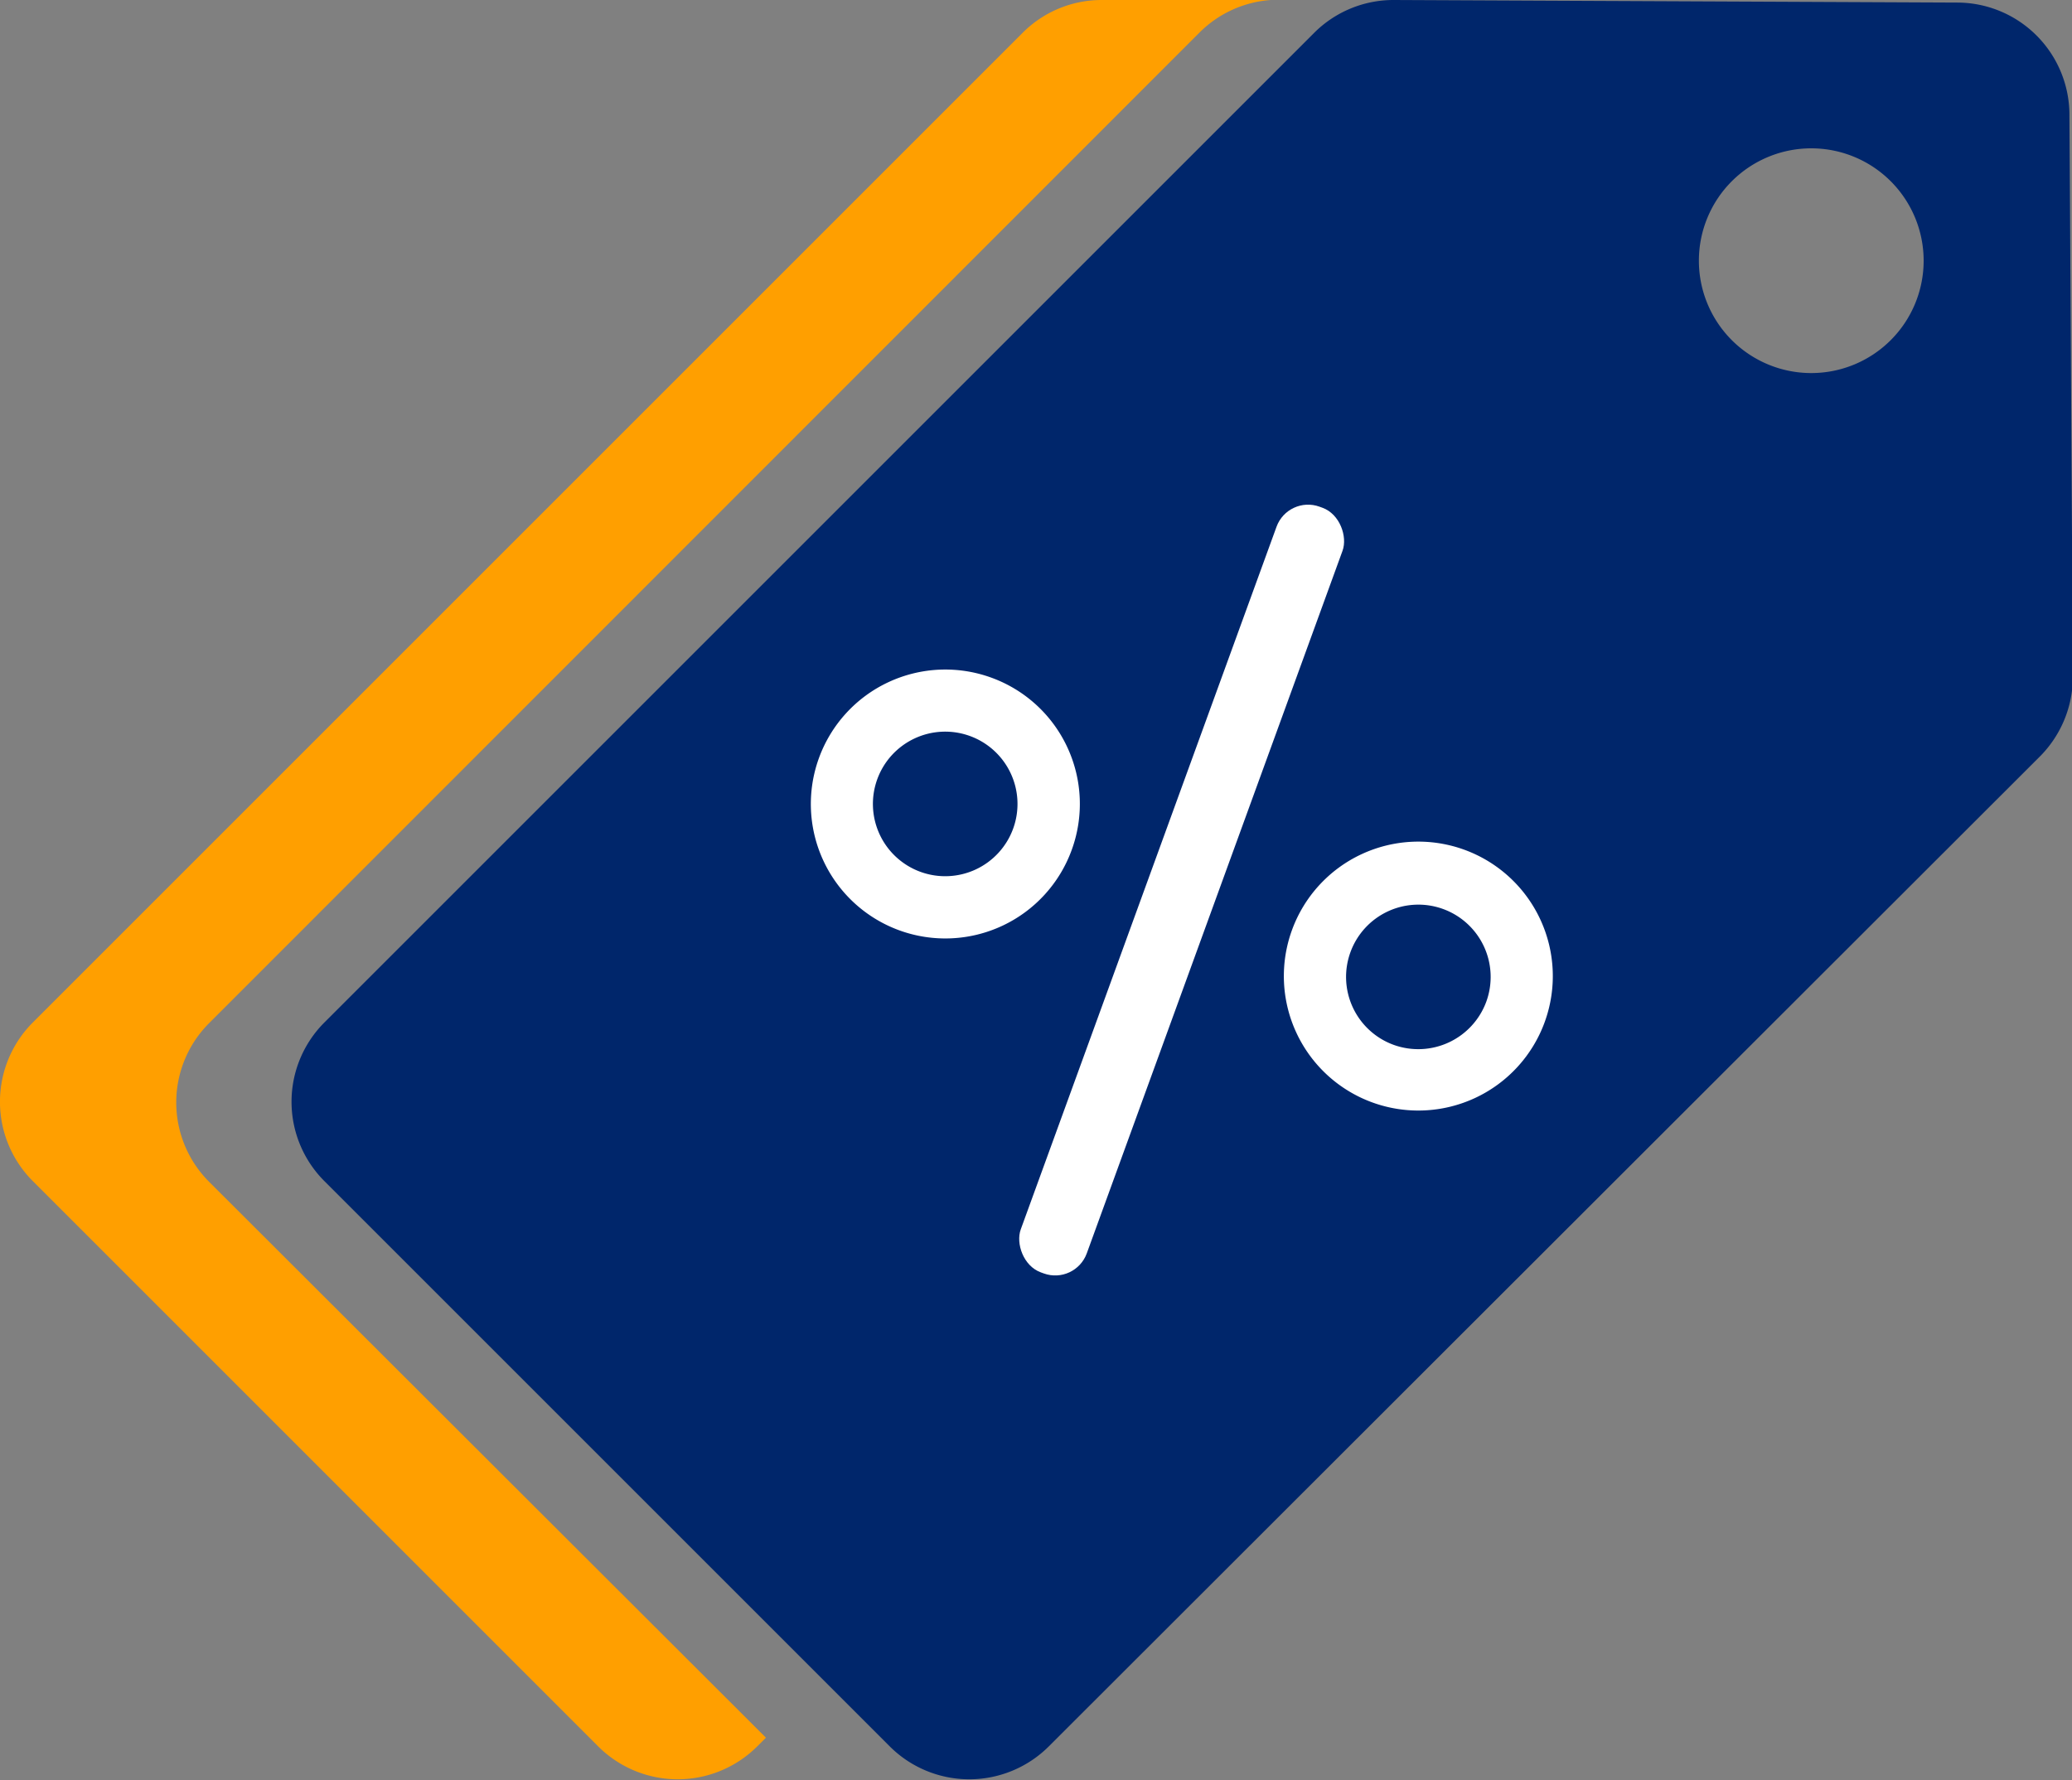
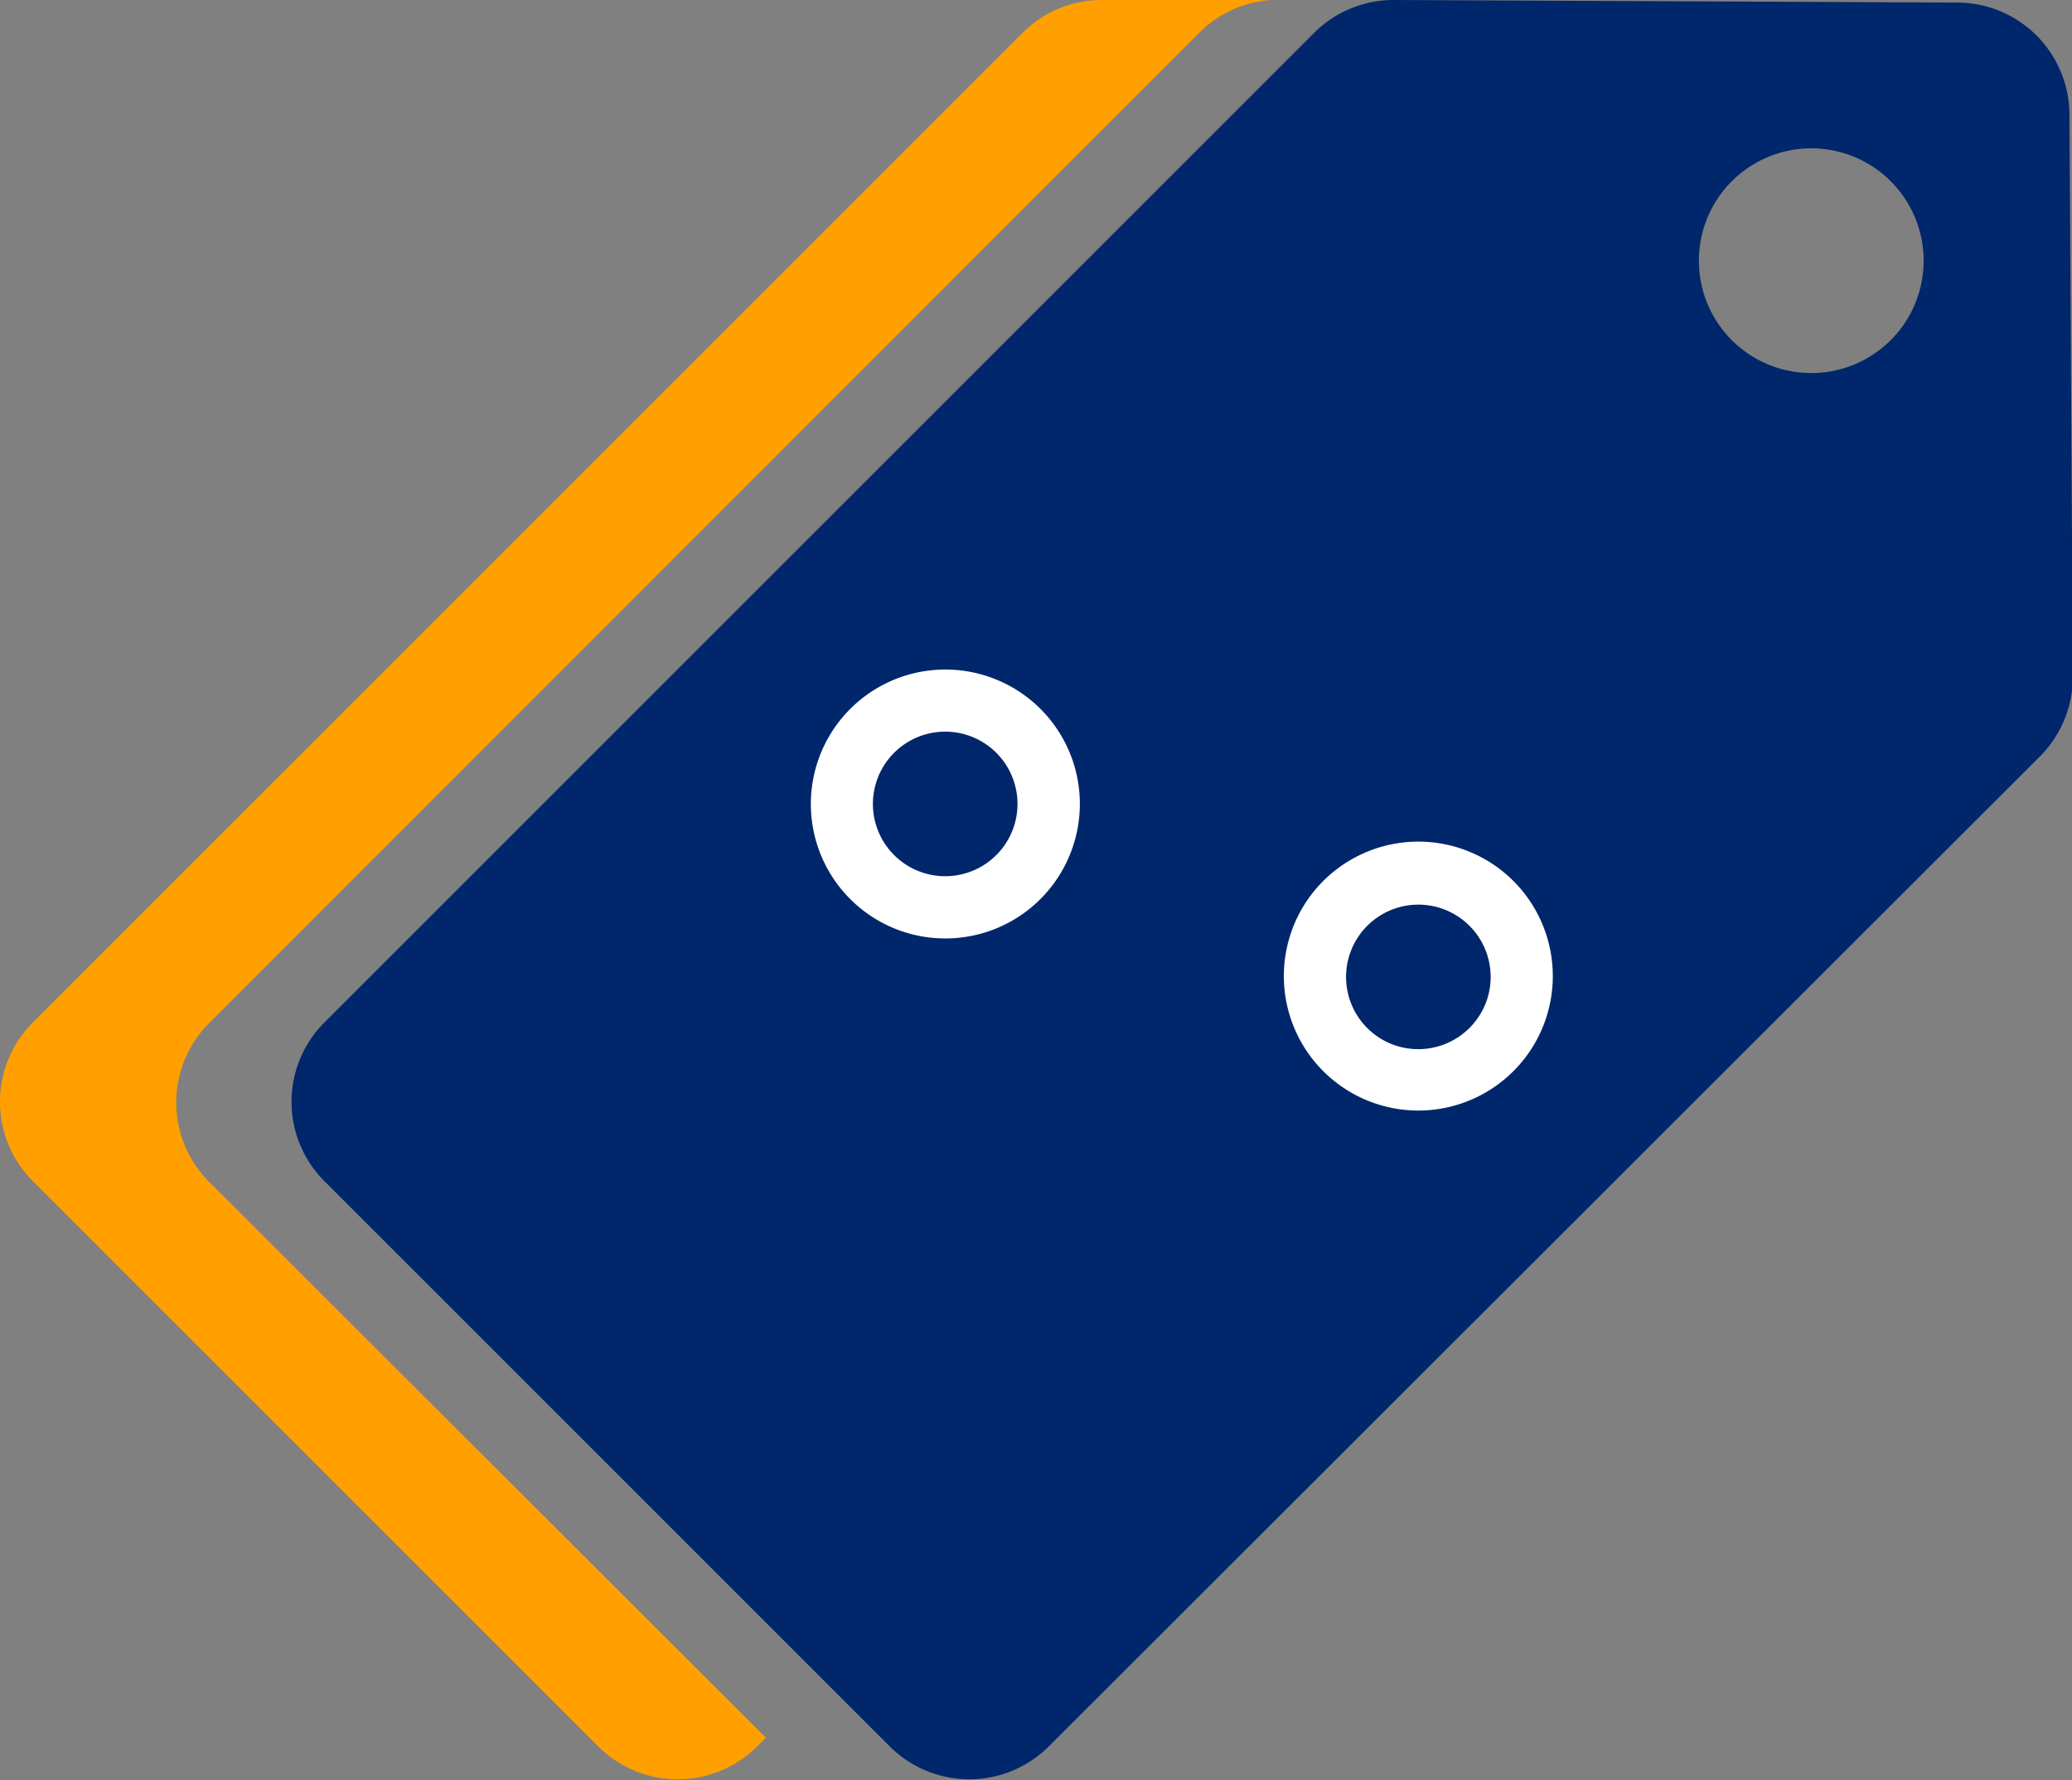
<svg xmlns="http://www.w3.org/2000/svg" viewBox="0 0 120.95 103.92">
  <rect x="0" y="0" width="120.95" height="103.92" fill="#808080" stroke="none" />
  <defs>
    <style>.cls-1{fill:#ff9f00;}.cls-2{fill:#00266b;}.cls-3{fill:#fff;}</style>
  </defs>
  <title>Asset 5</title>
  <g id="Layer_2" data-name="Layer 2">
    <g id="Layer_1-2" data-name="Layer 1">
      <path class="cls-1" d="M12.21,69a6.55,6.55,0,0,1,0-9.27L70,1.92A6.54,6.54,0,0,1,74.18,0L64.35,0a6.51,6.51,0,0,0-4.66,1.92L1.92,59.69a6.55,6.55,0,0,0,0,9.27l33,33a6.57,6.57,0,0,0,9.28,0l.51-.51Z" />
      <path class="cls-2" d="M121,39.57,120.8,6.68A6.56,6.56,0,0,0,114.27.15L81.38,0a6.55,6.55,0,0,0-4.67,1.92L18.94,59.69a6.55,6.55,0,0,0,0,9.27l33,33a6.57,6.57,0,0,0,9.28,0L119,44.24A6.6,6.6,0,0,0,121,39.57ZM105.73,21.78a6.56,6.56,0,1,1,6.56-6.56A6.56,6.56,0,0,1,105.73,21.78Z" />
-       <rect class="cls-3" x="66.93" y="28.18" width="4.1" height="47.57" rx="1.96" transform="translate(21.93 -20.46) rotate(20)" />
      <path class="cls-3" d="M57.86,39.56a7.85,7.85,0,1,0,4.7,10.06A7.84,7.84,0,0,0,57.86,39.56ZM53.73,50.9a4.22,4.22,0,1,1,5.41-2.52A4.22,4.22,0,0,1,53.73,50.9Z" />
      <path class="cls-3" d="M85.48,49.61a7.85,7.85,0,1,0,4.69,10.06A7.85,7.85,0,0,0,85.48,49.61ZM81.35,61a4.22,4.22,0,1,1,5.41-2.52A4.23,4.23,0,0,1,81.35,61Z" />
    </g>
  </g>
</svg>